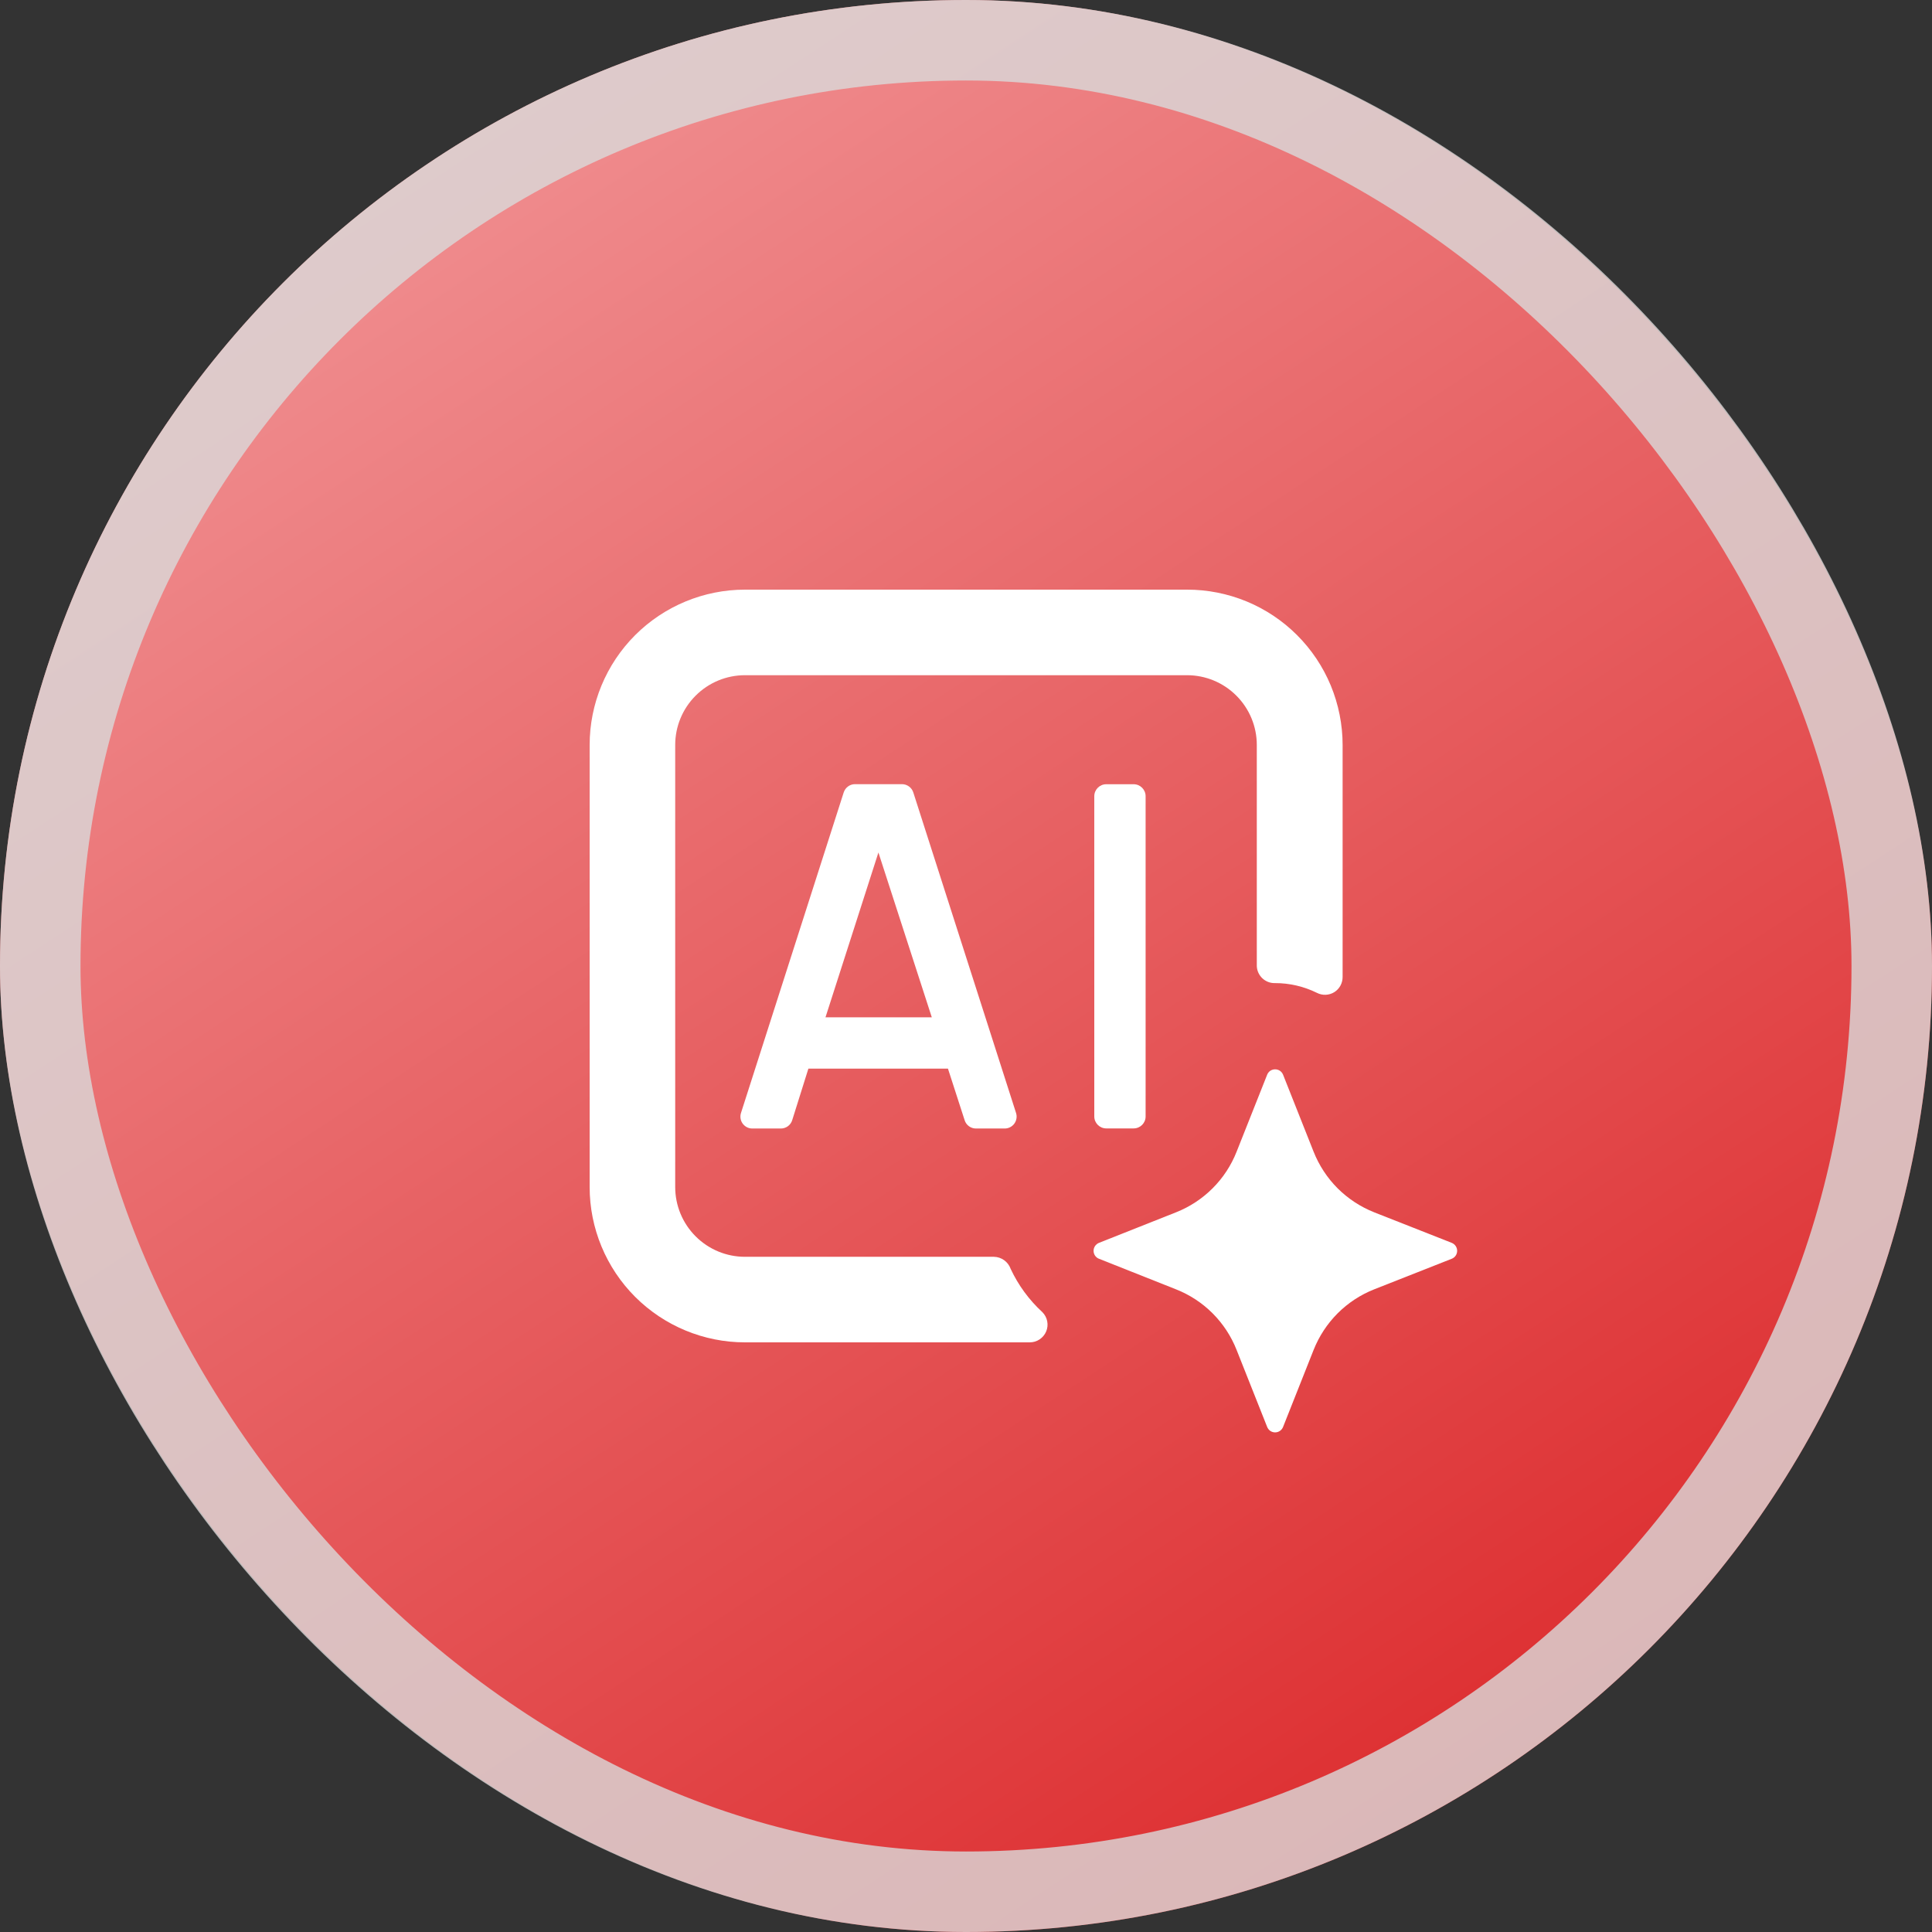
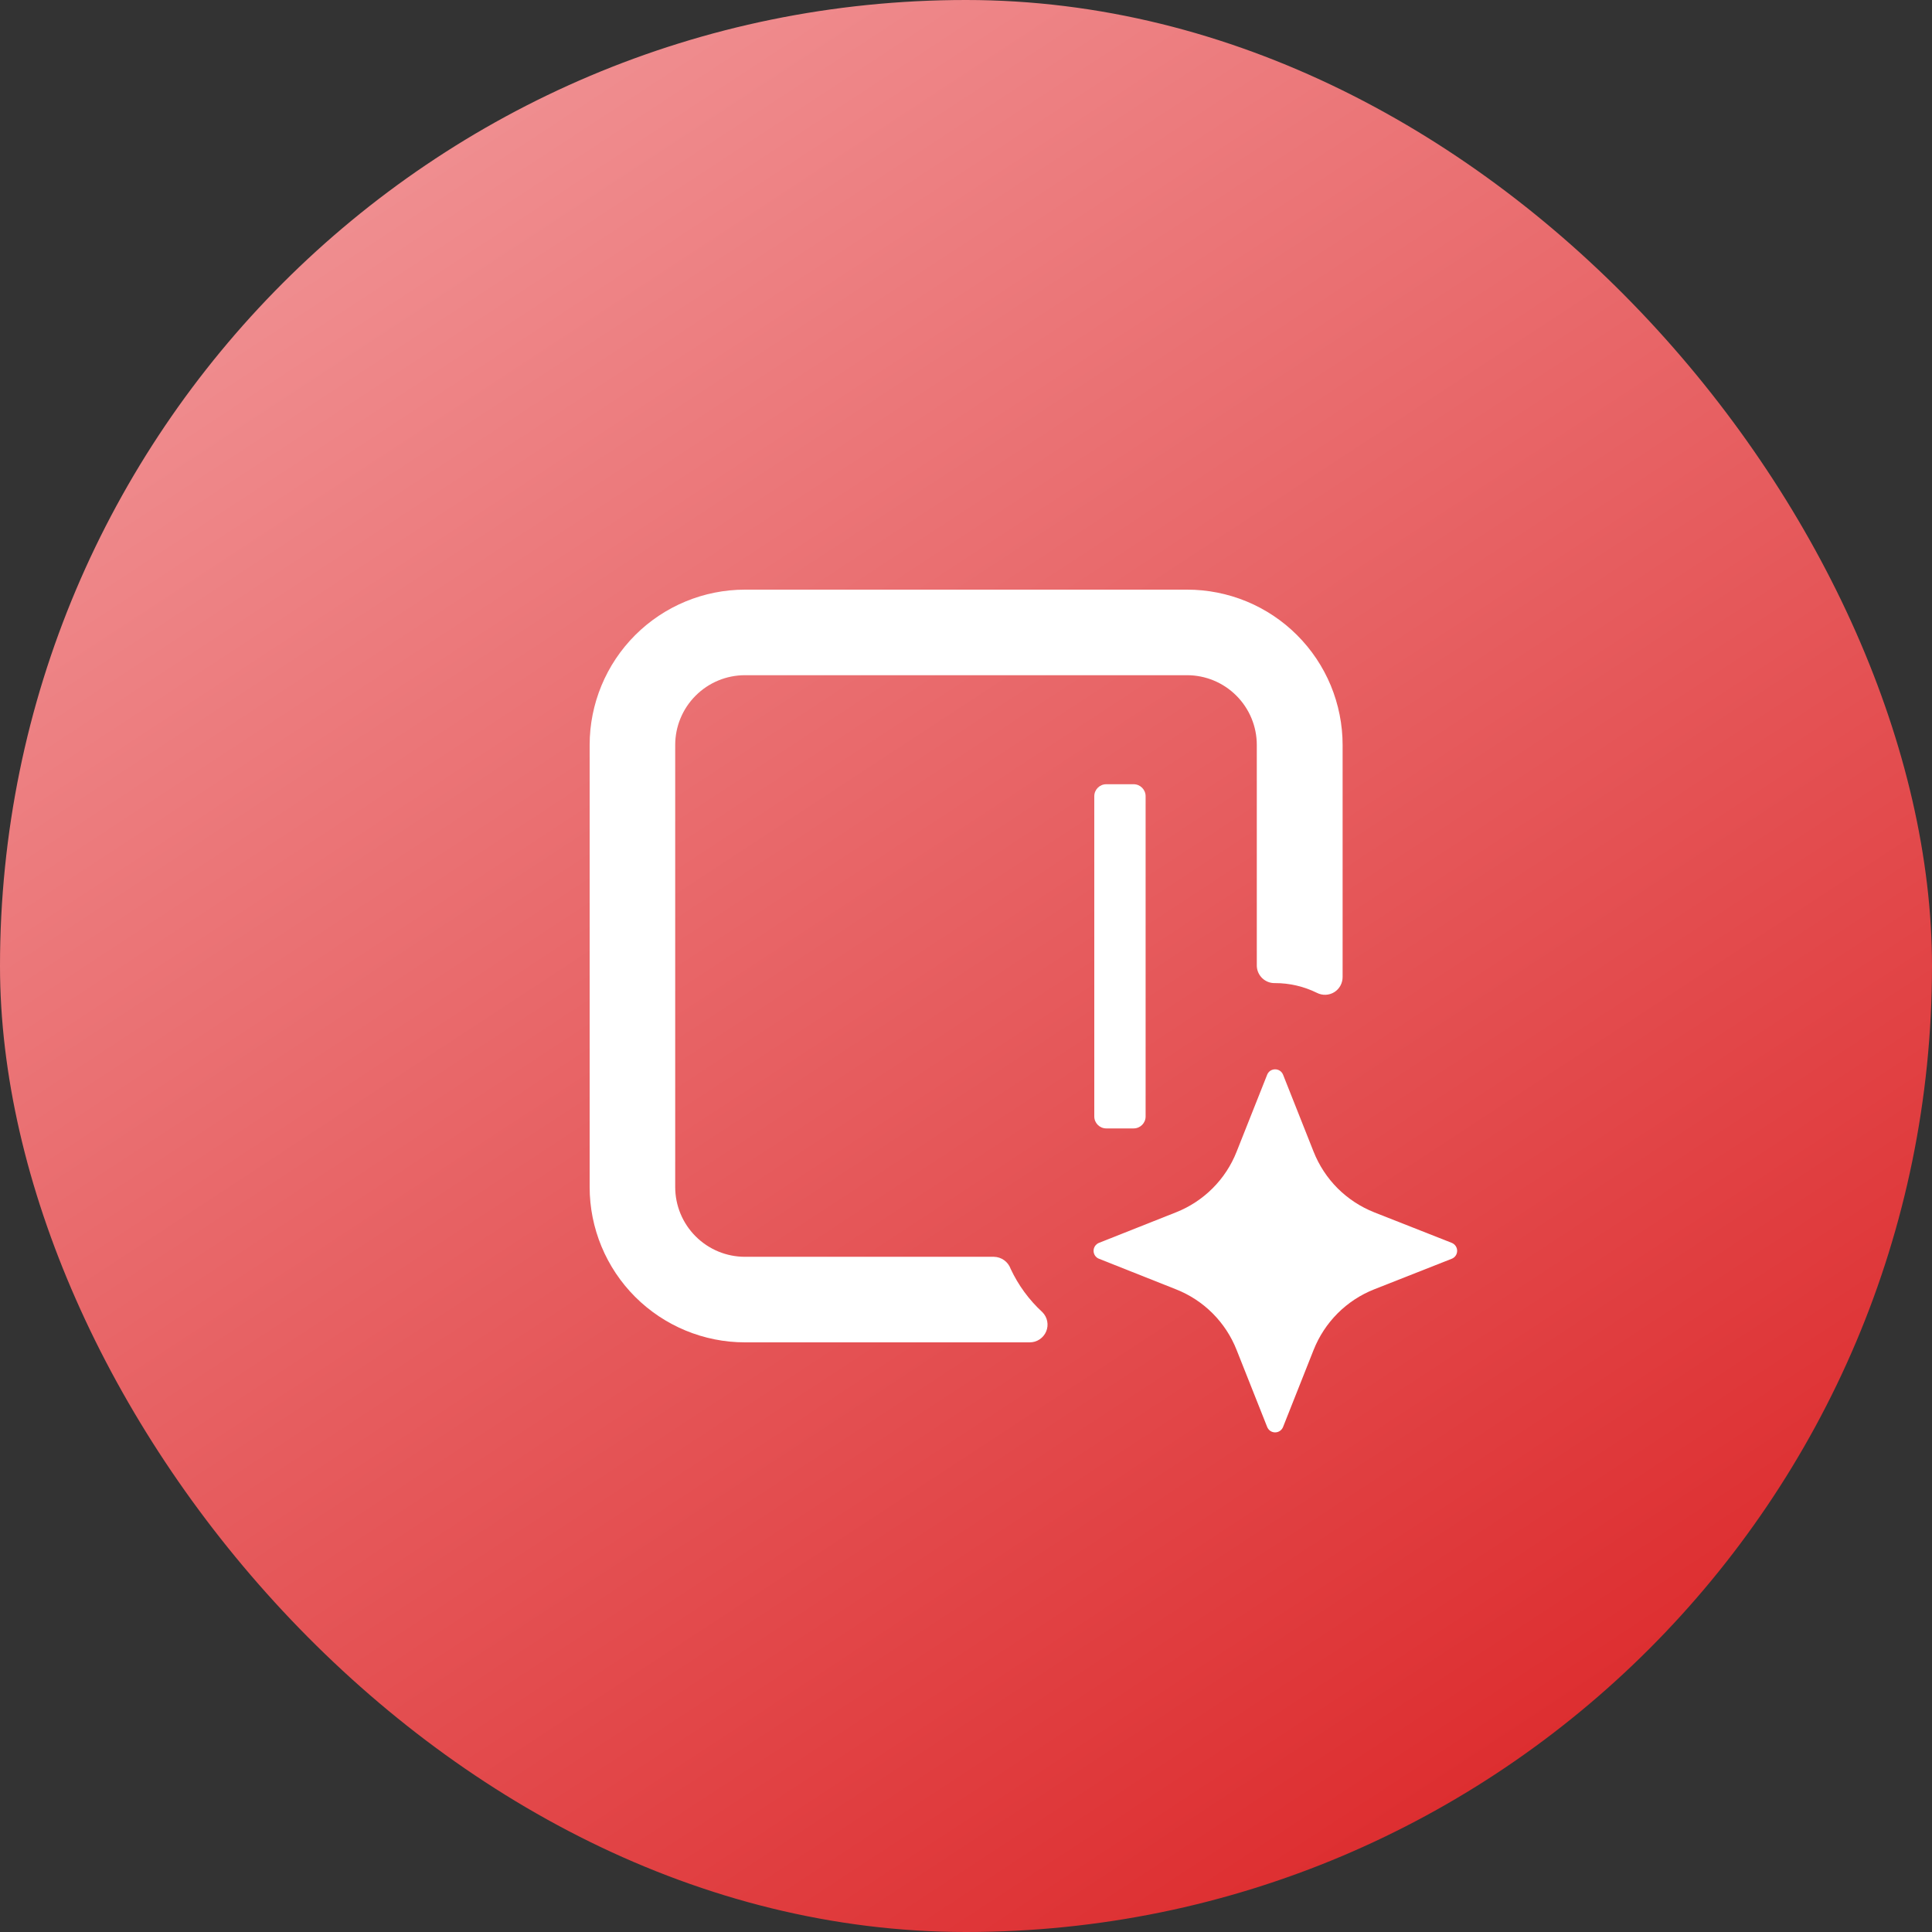
<svg xmlns="http://www.w3.org/2000/svg" width="60" height="60" viewBox="0 0 60 60" fill="none">
  <rect x="0" y="0" width="60" height="60" fill="#333333" stroke="none" />
  <rect width="60" height="60" rx="30" fill="url(#paint0_linear_139_361)" />
-   <rect x="1.25" y="1.25" width="57.5" height="57.5" rx="28.75" stroke="#D9D9D9" stroke-opacity="0.804" stroke-width="2.5" />
-   <path d="M26.201 24.613L23.014 34.558C22.995 34.613 22.99 34.672 22.998 34.73C23.006 34.788 23.028 34.843 23.062 34.891C23.096 34.938 23.14 34.977 23.192 35.005C23.244 35.032 23.301 35.046 23.359 35.047H24.252C24.331 35.047 24.409 35.021 24.473 34.973C24.536 34.925 24.583 34.858 24.605 34.781L25.105 33.188H29.469L29.408 33.089L29.955 34.781C29.977 34.858 30.024 34.925 30.087 34.973C30.151 35.021 30.228 35.047 30.308 35.047H31.201C31.259 35.047 31.317 35.034 31.369 35.007C31.421 34.981 31.466 34.943 31.501 34.895C31.535 34.848 31.558 34.794 31.567 34.736C31.577 34.678 31.572 34.619 31.554 34.563L28.366 24.618C28.344 24.542 28.297 24.475 28.233 24.427C28.17 24.38 28.093 24.353 28.013 24.353H26.547C26.469 24.354 26.394 24.38 26.332 24.427C26.27 24.474 26.224 24.539 26.201 24.613ZM25.636 31.594L27.28 26.475L28.938 31.594H25.636Z" fill="white" />
  <path d="M35.206 24.355H34.356C34.151 24.355 33.984 24.522 33.984 24.727V34.672C33.984 34.878 34.151 35.044 34.356 35.044H35.206C35.412 35.044 35.578 34.878 35.578 34.672V24.727C35.578 24.522 35.412 24.355 35.206 24.355Z" fill="white" />
  <path d="M30.866 39.031H23.136C22.561 39.031 22.01 38.803 21.604 38.396C21.197 37.99 20.969 37.439 20.969 36.864V23.136C20.969 22.561 21.197 22.01 21.604 21.604C22.01 21.197 22.561 20.969 23.136 20.969H36.864C37.439 20.969 37.99 21.197 38.396 21.604C38.803 22.01 39.031 22.561 39.031 23.136V30C39.036 30.145 39.098 30.282 39.203 30.381C39.309 30.481 39.449 30.535 39.594 30.531C40.047 30.53 40.493 30.634 40.899 30.834C40.983 30.877 41.077 30.898 41.171 30.894C41.266 30.89 41.358 30.862 41.438 30.812C41.518 30.762 41.584 30.692 41.629 30.608C41.674 30.525 41.697 30.432 41.696 30.337V23.136C41.696 22.502 41.57 21.874 41.328 21.288C41.085 20.703 40.729 20.171 40.28 19.723C39.831 19.274 39.298 18.919 38.712 18.677C38.126 18.436 37.498 18.311 36.864 18.312H23.136C21.857 18.312 20.63 18.821 19.725 19.725C18.821 20.63 18.312 21.857 18.312 23.136V36.864C18.312 38.143 18.821 39.37 19.725 40.275C20.63 41.179 21.857 41.688 23.136 41.688H31.982C32.09 41.688 32.197 41.656 32.287 41.595C32.377 41.535 32.448 41.449 32.49 41.349C32.532 41.249 32.543 41.138 32.522 41.032C32.501 40.925 32.449 40.827 32.372 40.75C31.959 40.371 31.624 39.914 31.387 39.406C31.349 39.298 31.278 39.204 31.185 39.137C31.092 39.07 30.981 39.033 30.866 39.031Z" fill="white" />
  <path d="M42.678 40.041L45.085 39.092C45.134 39.073 45.177 39.039 45.207 38.995C45.237 38.951 45.253 38.899 45.253 38.845C45.253 38.792 45.237 38.74 45.207 38.696C45.177 38.652 45.134 38.618 45.085 38.598L42.678 37.65C42.252 37.481 41.865 37.227 41.541 36.904C41.218 36.58 40.964 36.193 40.795 35.767L39.847 33.376C39.827 33.327 39.793 33.284 39.749 33.254C39.705 33.225 39.653 33.209 39.6 33.209C39.547 33.209 39.495 33.225 39.45 33.254C39.407 33.284 39.372 33.327 39.353 33.376L38.404 35.767C38.236 36.193 37.983 36.58 37.658 36.904C37.334 37.228 36.947 37.482 36.521 37.65L34.13 38.598C34.081 38.618 34.038 38.652 34.008 38.696C33.978 38.74 33.962 38.792 33.962 38.845C33.962 38.899 33.978 38.951 34.008 38.995C34.038 39.039 34.081 39.073 34.13 39.092L36.521 40.041C36.947 40.209 37.334 40.462 37.658 40.786C37.983 41.111 38.236 41.498 38.404 41.924L39.353 44.315C39.372 44.364 39.406 44.407 39.45 44.438C39.494 44.468 39.546 44.484 39.6 44.484C39.653 44.484 39.706 44.468 39.749 44.438C39.794 44.407 39.828 44.364 39.847 44.315L40.795 41.924C40.964 41.498 41.218 41.111 41.541 40.787C41.865 40.463 42.252 40.209 42.678 40.041Z" fill="white" />
  <defs>
    <linearGradient id="paint0_linear_139_361" x1="-18" y1="-34.5" x2="42.857" y2="58.286" gradientUnits="userSpaceOnUse">
      <stop stop-color="#FFDDDF" />
      <stop offset="1" stop-color="#DD2D2F" />
    </linearGradient>
  </defs>
</svg>